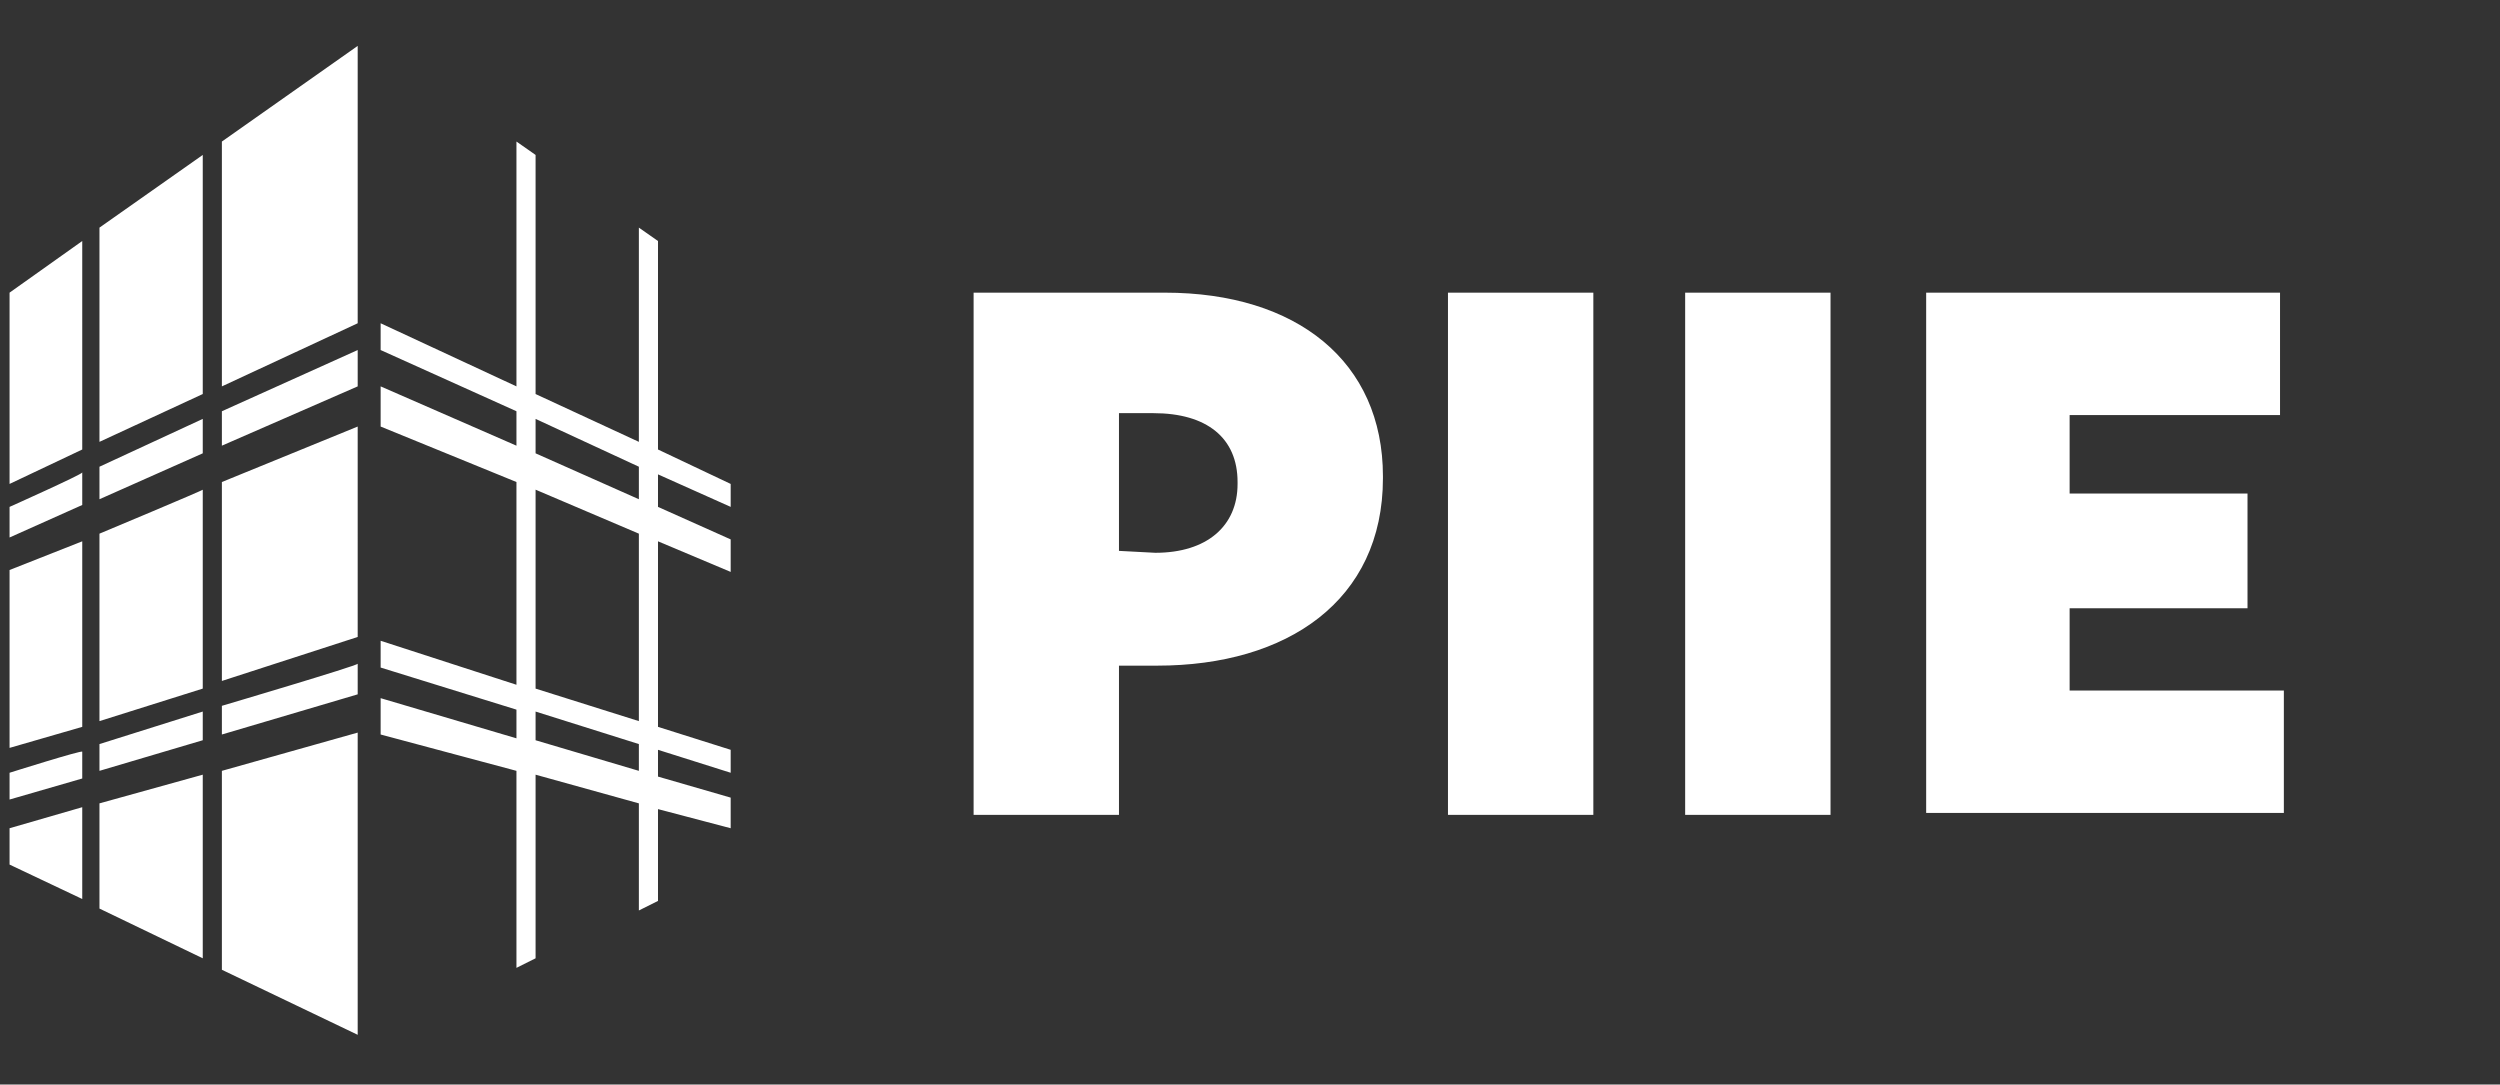
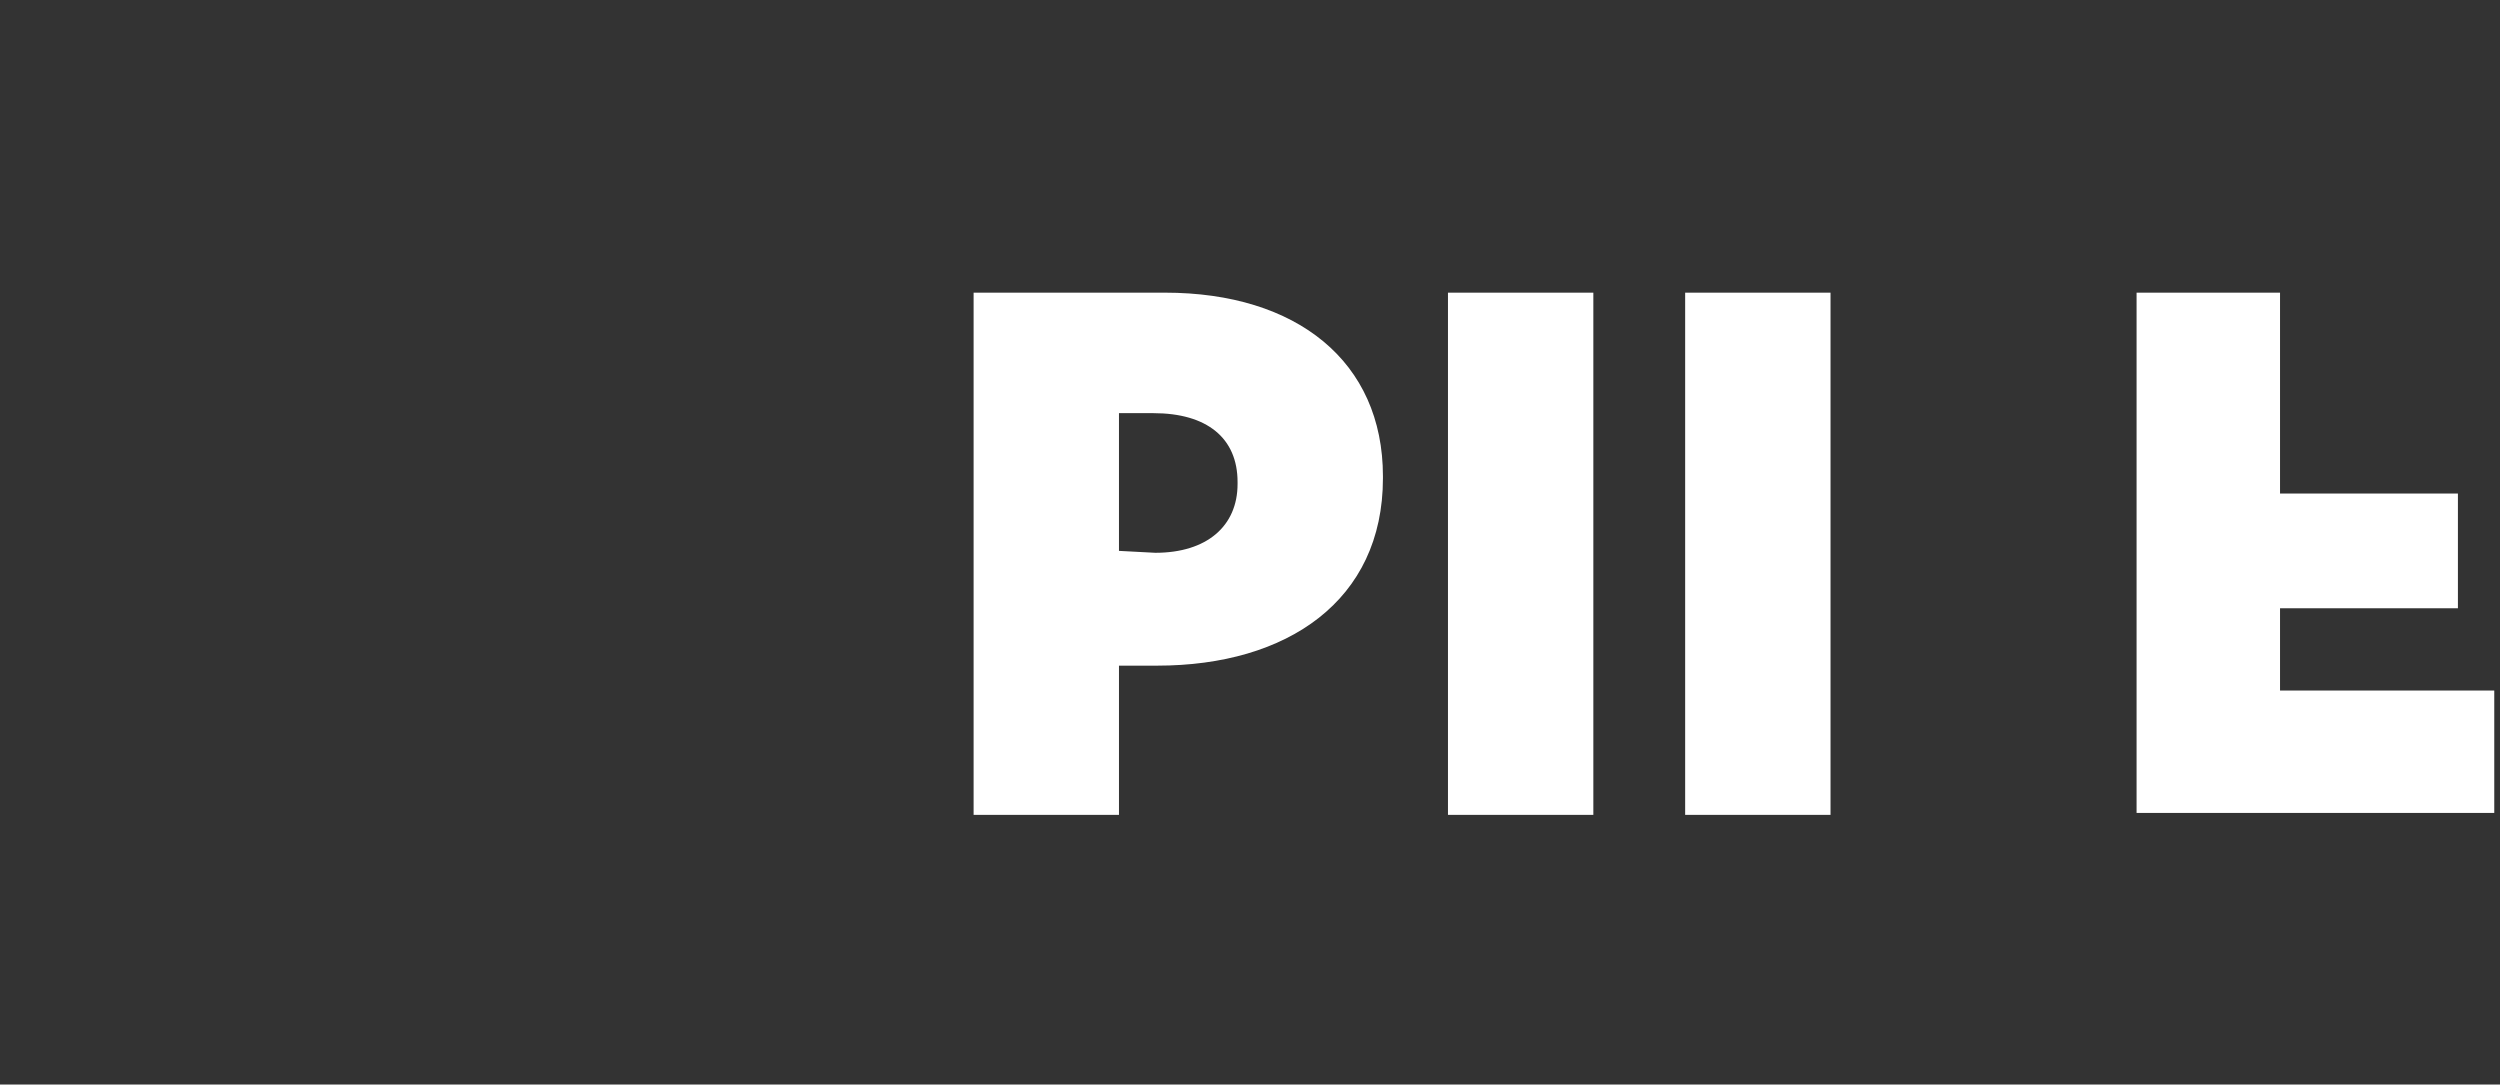
<svg xmlns="http://www.w3.org/2000/svg" version="1.1" id="Calque_1" x="0px" y="0px" viewBox="0 0 130.7 56.7" style="enable-background:new 0 0 130.7 56.7;" xml:space="preserve">
  <rect x="0" y="0" width="130.7" height="56.7" fill="#333333" stroke="none" />
  <style type="text/css">
	.st0{fill:#FFFFFF;}
</style>
  <g>
-     <path class="st0" d="M50.9,15.3h10c6.9,0,11.4,3.6,11.4,9.6V25c0,6.4-5,9.8-11.8,9.8h-2v7.8h-7.6V15.3z M60.4,28.9   c2.7,0,4.3-1.4,4.3-3.6v-0.1c0-2.3-1.6-3.6-4.4-3.6h-1.8v7.2L60.4,28.9L60.4,28.9z M75.7,15.3h7.6v27.3h-7.6V15.3z M88.1,15.3h7.6   v27.3h-7.6V15.3z M100.7,15.3h18.5v6.4h-11v4.1h9.3v6h-9.3v4.3h11.2v6.4h-18.7V15.3z" />
+     <path class="st0" d="M50.9,15.3h10c6.9,0,11.4,3.6,11.4,9.6V25c0,6.4-5,9.8-11.8,9.8h-2v7.8h-7.6V15.3z M60.4,28.9   c2.7,0,4.3-1.4,4.3-3.6v-0.1c0-2.3-1.6-3.6-4.4-3.6h-1.8v7.2L60.4,28.9L60.4,28.9z M75.7,15.3h7.6v27.3h-7.6V15.3z M88.1,15.3h7.6   v27.3h-7.6V15.3z M100.7,15.3h18.5v6.4v4.1h9.3v6h-9.3v4.3h11.2v6.4h-18.7V15.3z" />
  </g>
  <g>
-     <path class="st0" d="M0.5,43.3v1.9l3.8,1.8v-4.8L0.5,43.3z M5.2,42v5.5l5.4,2.6v-9.6L5.2,42z M0.5,40.4v1.4l3.8-1.1v-1.4   C4.3,39.2,0.5,40.4,0.5,40.4z M11.6,40.3v10.4l7.1,3.4V38.3C18.7,38.3,11.6,40.3,11.6,40.3z M5.2,38.9v1.4l5.4-1.6v-1.5L5.2,38.9z    M11.6,36.9v1.5l7.1-2.1v-1.6C18.7,34.8,11.6,36.9,11.6,36.9z M0.5,29.8v9.3L4.3,38v-9.7L0.5,29.8z M5.2,27.9v9.8l5.4-1.7V25.6   C10.7,25.6,5.2,27.9,5.2,27.9z M0.5,26.5v1.6l3.8-1.7v-1.7C4.3,24.8,0.5,26.5,0.5,26.5z M11.6,25.2v10.4l7.1-2.3V22.3   C18.7,22.3,11.6,25.2,11.6,25.2z M5.2,24.4v1.7l5.4-2.4v-1.8L5.2,24.4z M11.6,21.5v1.8l7.1-3.1v-1.9C18.7,18.3,11.6,21.5,11.6,21.5   z M0.5,15.3v10l3.8-1.8V12.6L0.5,15.3z M5.2,11.9v11.2l5.4-2.5V8.1L5.2,11.9z M11.6,7.4v12.8l7.1-3.3V2.4   C18.7,2.4,11.6,7.4,11.6,7.4z M38.2,43.3l-3.8-1v4.8l-1,0.5V42L28,40.5v9.6l-1,0.5V40.3l-7.1-1.9v-1.9l7.1,2.1v-1.5l-7.1-2.2v-1.4   l7.1,2.3V25.2l-7.1-2.9v-2.1l7.1,3.1v-1.8l-7.1-3.2v-1.4l7.1,3.3V7.4l1,0.7v12.5l5.4,2.5V11.9l1,0.7v10.9l3.8,1.8v1.2l-3.8-1.7v1.7   l3.8,1.7v1.7l-3.8-1.6V38l3.8,1.2v1.2l-3.8-1.2v1.4l3.8,1.1C38.2,41.7,38.2,43.3,38.2,43.3z M33.4,38.9L28,37.2v1.5l5.4,1.6V38.9z    M33.4,27.9L28,25.6V36l5.4,1.7C33.4,37.7,33.4,27.9,33.4,27.9z M33.4,24.4L28,21.9v1.8l5.4,2.4C33.4,26.1,33.4,24.4,33.4,24.4z" />
-   </g>
+     </g>
</svg>